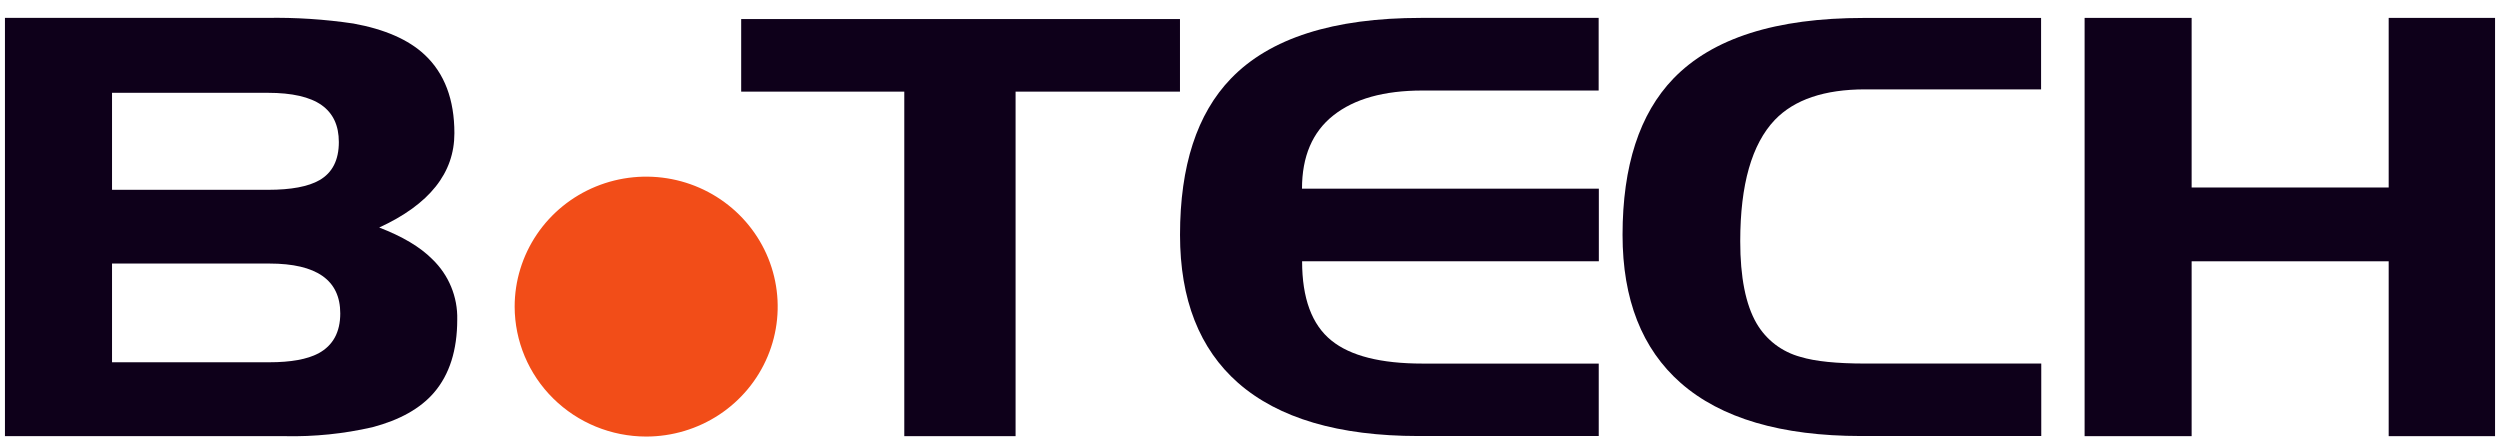
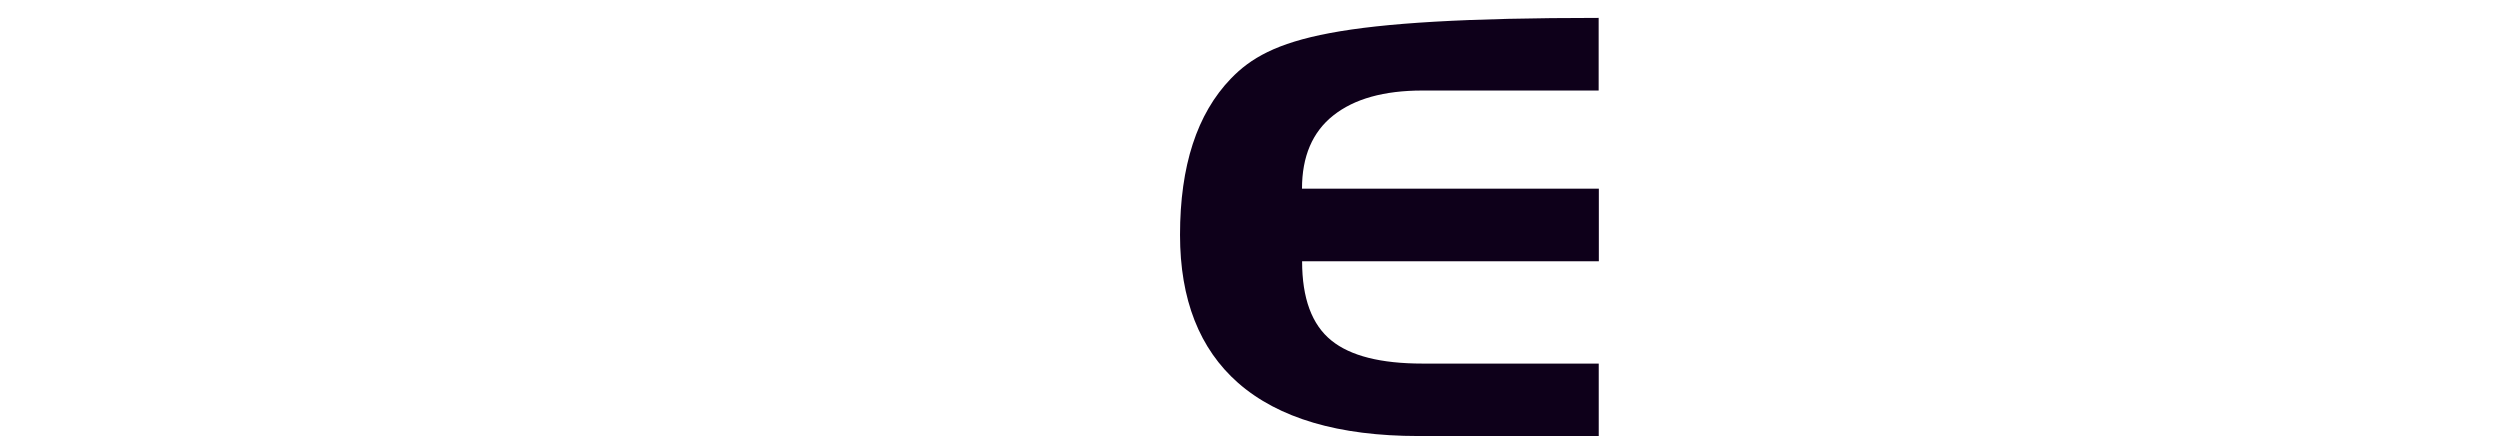
<svg xmlns="http://www.w3.org/2000/svg" width="95" height="17" viewBox="0 0 95 17" fill="none">
-   <path d="M19.557 11.652C19.557 10.676 19.85 9.721 20.399 8.908C20.948 8.096 21.728 7.463 22.641 7.089C23.555 6.715 24.559 6.617 25.529 6.807C26.498 6.997 27.389 7.468 28.088 8.158C28.787 8.849 29.264 9.729 29.456 10.687C29.649 11.645 29.551 12.638 29.172 13.54C28.794 14.443 28.154 15.214 27.332 15.757C26.51 16.299 25.544 16.589 24.555 16.589C23.23 16.588 21.96 16.068 21.023 15.142C20.086 14.217 19.559 12.961 19.557 11.652Z" fill="#F24D18" />
-   <path fill-rule="evenodd" clip-rule="evenodd" d="M14.41 8.646C16.317 7.769 17.269 6.574 17.267 5.062C17.267 3.784 16.893 2.787 16.137 2.081C15.524 1.506 14.62 1.111 13.43 0.894C12.338 0.732 11.233 0.66 10.129 0.68H0.188V16.574H10.832C11.948 16.598 13.062 16.484 14.149 16.235C15.193 15.96 15.974 15.521 16.491 14.92C17.082 14.233 17.375 13.305 17.375 12.143C17.386 11.716 17.306 11.292 17.143 10.897C16.98 10.502 16.735 10.145 16.426 9.848C15.961 9.381 15.291 8.984 14.41 8.646ZM4.257 3.527H10.182C11.097 3.527 11.777 3.682 12.22 3.993C12.656 4.302 12.876 4.768 12.876 5.398C12.876 6.083 12.63 6.566 12.139 6.847C11.717 7.089 11.069 7.213 10.182 7.213H4.257V3.527ZM12.103 13.427C11.674 13.654 11.05 13.766 10.238 13.766H4.257V10.015H10.238C12.033 10.015 12.93 10.647 12.93 11.91C12.93 12.62 12.656 13.127 12.103 13.427Z" fill="#0E001A" />
-   <path fill-rule="evenodd" clip-rule="evenodd" d="M28.165 3.482H34.363V16.574H38.592V3.482H44.839V0.724H28.165V3.482Z" fill="#0E001A" />
-   <path fill-rule="evenodd" clip-rule="evenodd" d="M46.774 2.987C45.485 4.324 44.841 6.303 44.841 8.925C44.841 11.38 45.577 13.256 47.05 14.552C48.585 15.895 50.868 16.568 53.899 16.569H60.752V13.816H54.057C52.47 13.816 51.317 13.524 50.597 12.942C49.849 12.341 49.48 11.334 49.48 9.929H60.756V7.169H49.476C49.476 5.946 49.871 5.015 50.668 4.385C51.464 3.756 52.587 3.44 54.053 3.44H60.749V0.68H54.002C50.666 0.68 48.257 1.449 46.774 2.987Z" fill="#0E001A" />
-   <path fill-rule="evenodd" clip-rule="evenodd" d="M63.588 2.987C62.302 4.324 61.658 6.303 61.657 8.925C61.657 11.38 62.394 13.255 63.867 14.552C65.398 15.895 67.681 16.567 70.717 16.569H77.568V13.815H70.881C69.796 13.815 68.978 13.732 68.426 13.564C68.075 13.471 67.746 13.309 67.457 13.09C67.169 12.87 66.928 12.596 66.747 12.284C66.334 11.569 66.128 10.529 66.129 9.164C66.129 7.015 66.567 5.48 67.441 4.558C68.184 3.784 69.328 3.397 70.874 3.396H77.561V0.682H70.823C67.484 0.681 65.073 1.449 63.588 2.987Z" fill="#0E001A" />
-   <path fill-rule="evenodd" clip-rule="evenodd" d="M90.77 0.68V7.125H83.282V0.68H79.215V16.574H83.282V9.929H90.77V16.574H94.812V0.68H90.77Z" fill="#0E001A" />
+   <path fill-rule="evenodd" clip-rule="evenodd" d="M46.774 2.987C45.485 4.324 44.841 6.303 44.841 8.925C44.841 11.38 45.577 13.256 47.05 14.552C48.585 15.895 50.868 16.568 53.899 16.569H60.752V13.816H54.057C52.47 13.816 51.317 13.524 50.597 12.942C49.849 12.341 49.48 11.334 49.48 9.929H60.756V7.169H49.476C49.476 5.946 49.871 5.015 50.668 4.385C51.464 3.756 52.587 3.44 54.053 3.44H60.749V0.68C50.666 0.68 48.257 1.449 46.774 2.987Z" fill="#0E001A" />
</svg>